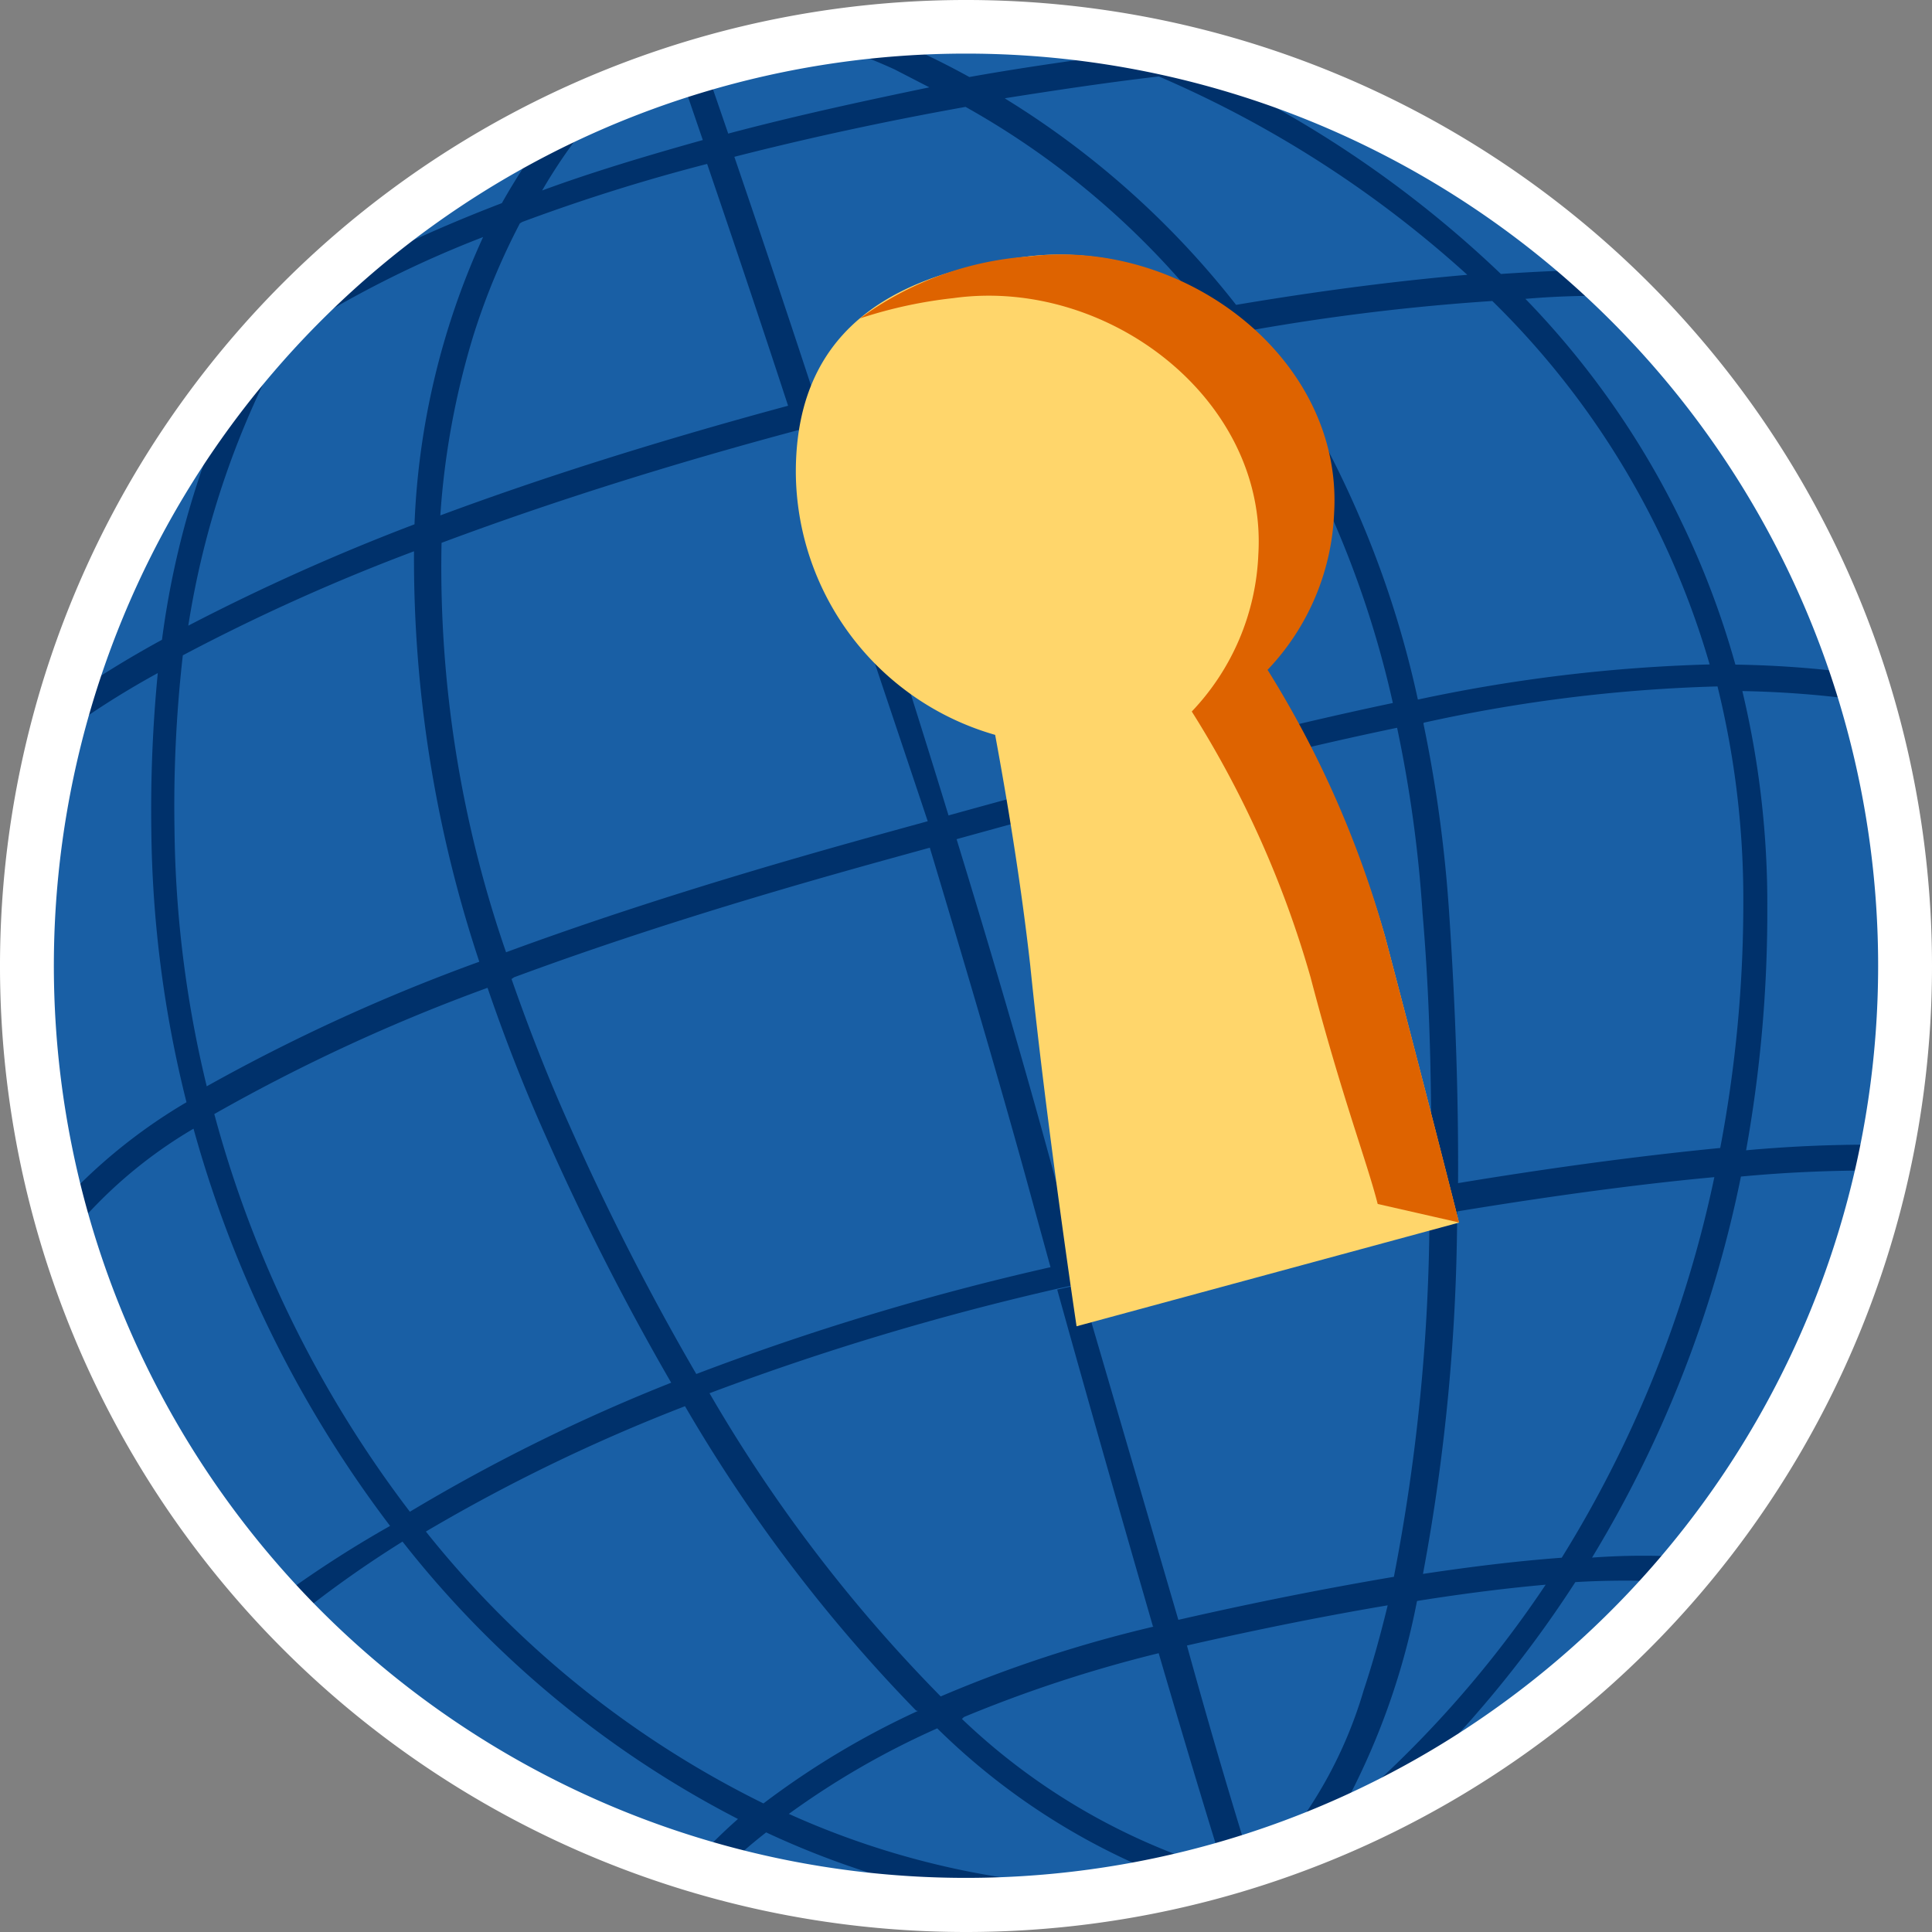
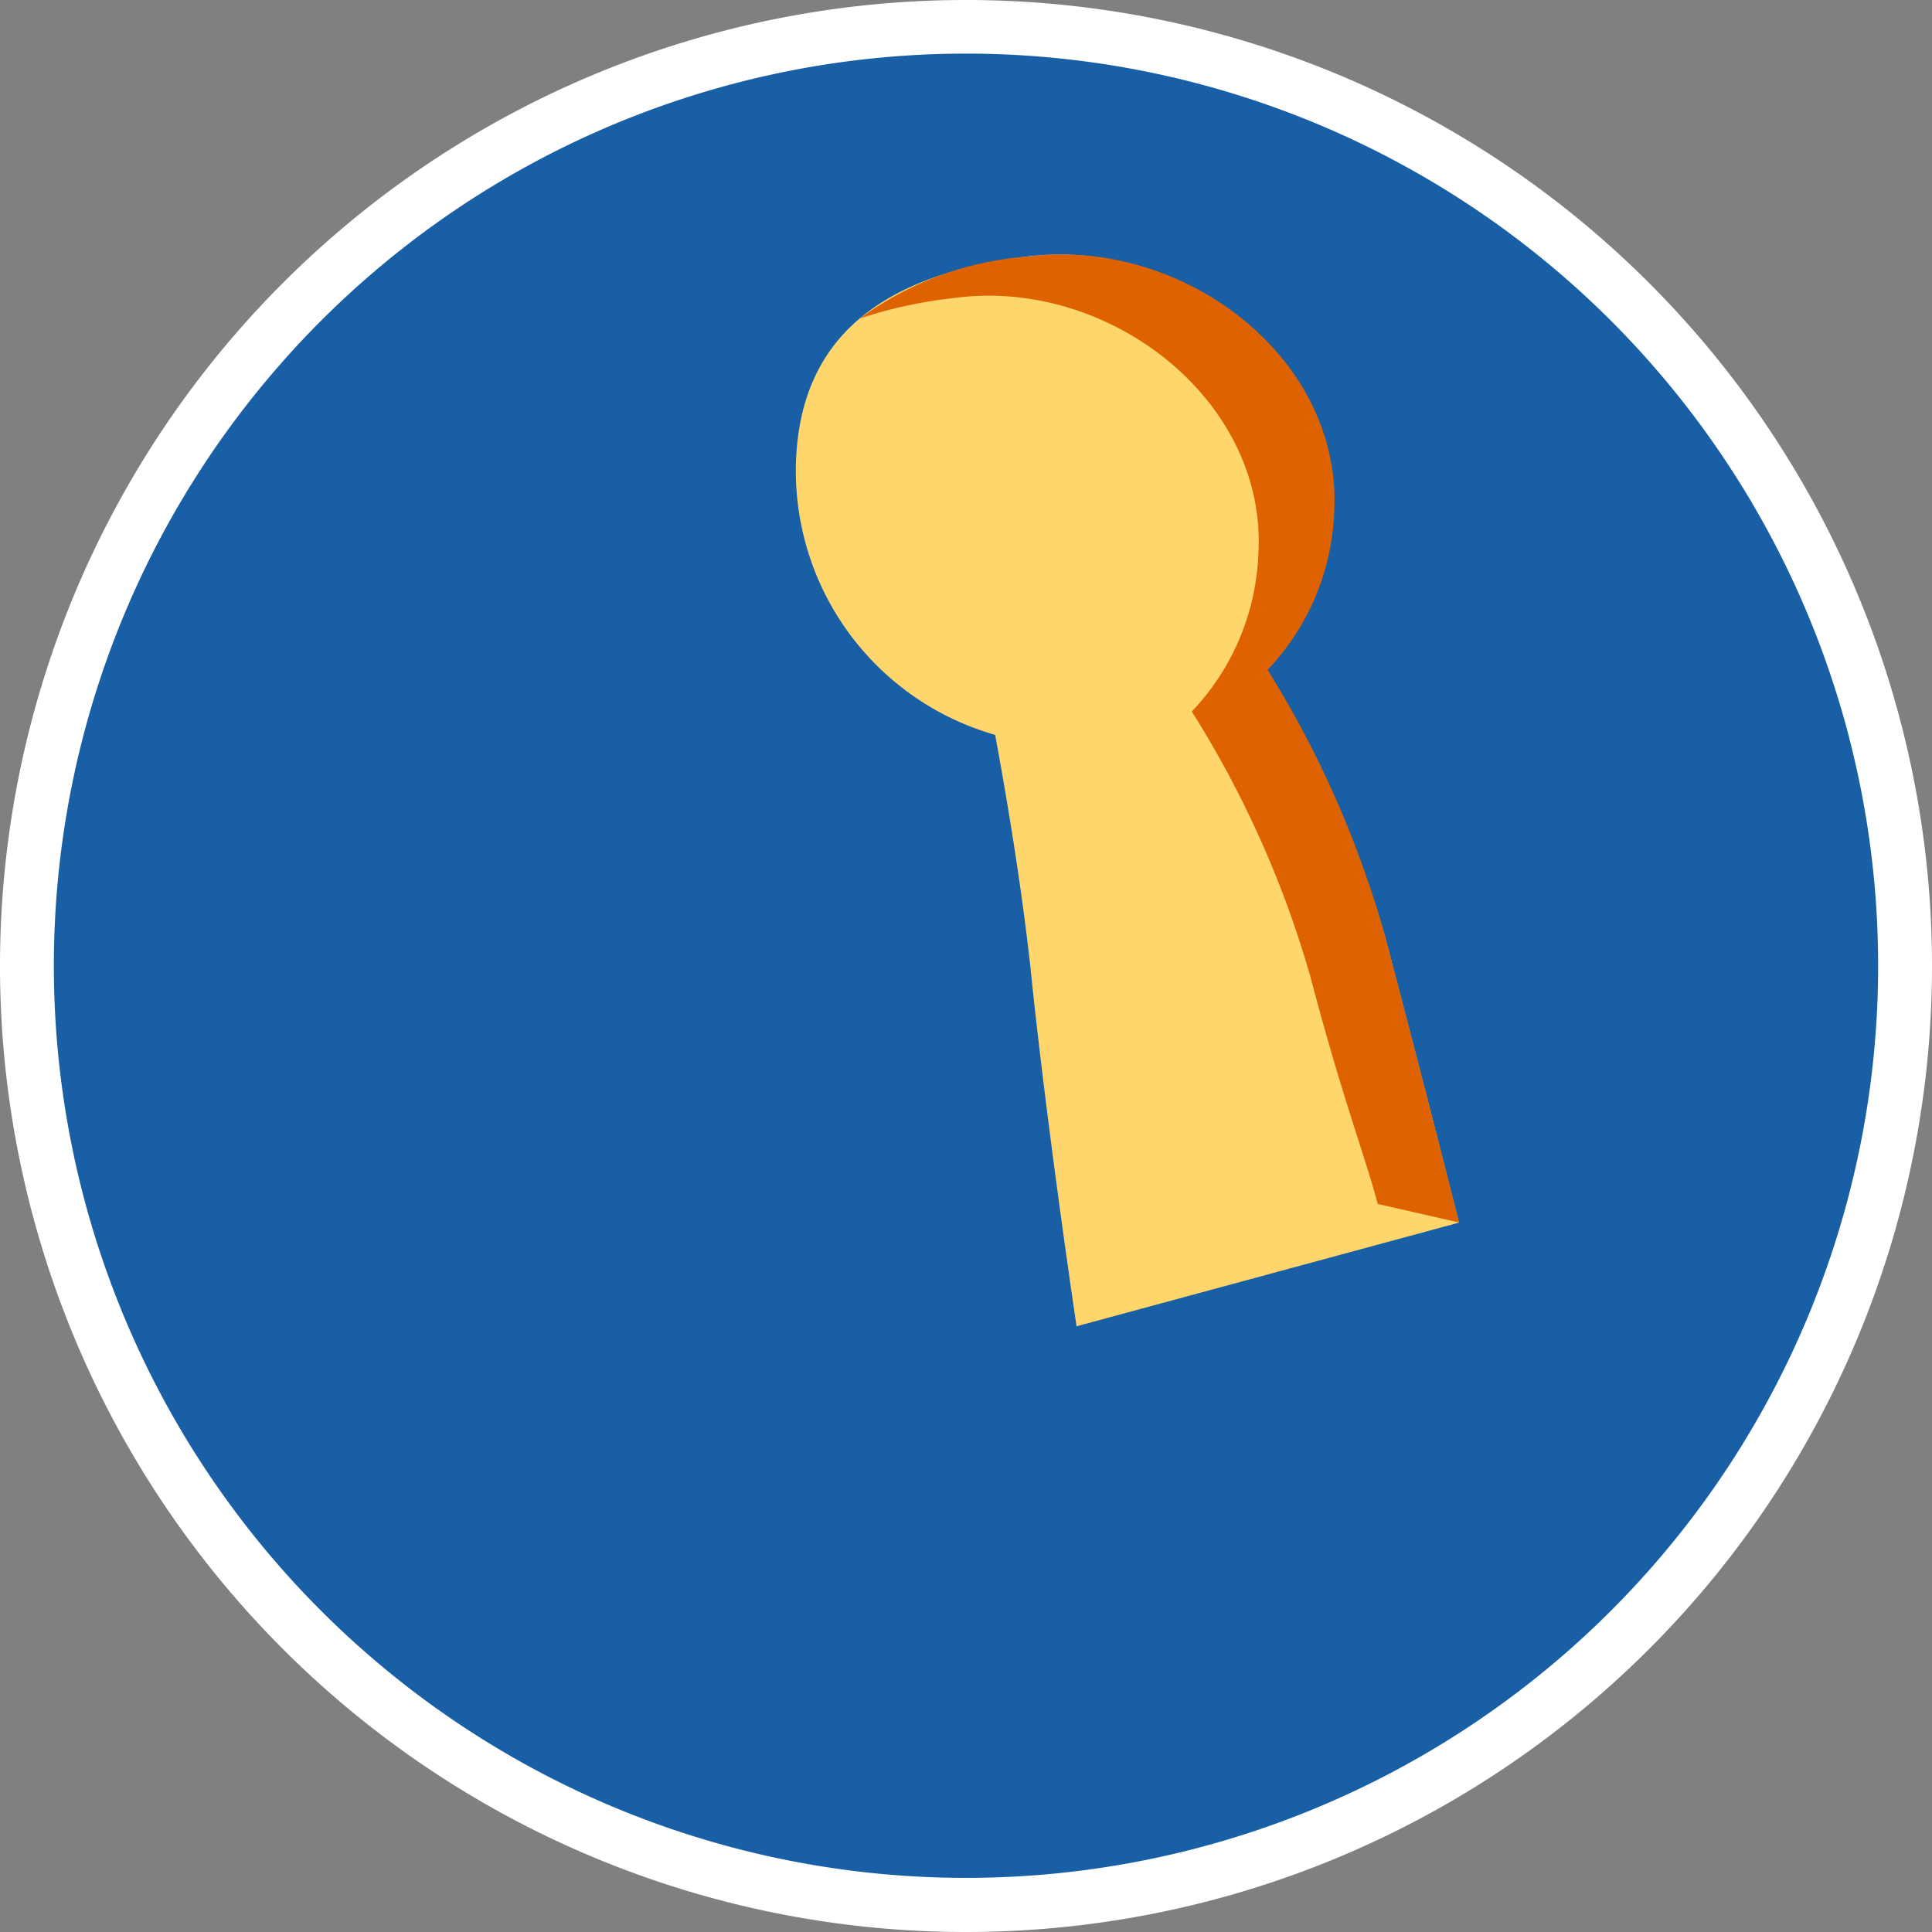
<svg xmlns="http://www.w3.org/2000/svg" width="29.95" height="29.95" viewBox="0 0 29.95 29.95">
  <rect x="0" y="0" width="29.95" height="29.95" fill="#808080" stroke="none" />
  <g id="logosFooter" transform="translate(0 -0.001)">
    <circle id="Ellipse_1" data-name="Ellipse 1" cx="14.559" cy="14.559" r="14.559" transform="translate(0.416 0.409)" fill="#195fa5" />
-     <path id="Path_34" data-name="Path 34" d="M139.245,1.275A9.4,9.4,0,0,0,137.96.8q.456-.072.913-.122a12.475,12.475,0,0,1,1.535.717c.767-.137,1.5-.241,2.151-.329-.616-.236-.989-.337-.989-.337A6.983,6.983,0,0,1,143.2.9l.186.08h.122q.574.129,1.125.3l-.523.05a17.2,17.2,0,0,1,4.538,3.118c.537-.036,1.011-.057,1.434-.064l.423.4c-.416,0-.9,0-1.477.05a13.241,13.241,0,0,1,3.255,5.67,15.922,15.922,0,0,1,1.871.137q.072.208.137.423a15.577,15.577,0,0,0-1.9-.15,14.18,14.18,0,0,1,.387,3.355,20.924,20.924,0,0,1-.329,3.764,20.939,20.939,0,0,1,2.151-.086l-.08.4a21.521,21.521,0,0,0-2.151.093,18.417,18.417,0,0,1-2.308,5.907,10.926,10.926,0,0,1,1.592,0l-.316.38a12.9,12.9,0,0,0-1.535,0,18.044,18.044,0,0,1-2.867,3.419,14.466,14.466,0,0,1-1.768.76,6.781,6.781,0,0,0,1.353-2.5c.129-.387.251-.817.373-1.319-.889.15-1.921.351-3.112.623.5,1.807.832,2.867.975,3.333q-.562.179-1.133.309l-.129-.043a10.488,10.488,0,0,1-3.584-2.315,12.688,12.688,0,0,0-2.3,1.326,12.846,12.846,0,0,0,5.269,1.14,9.627,9.627,0,0,1-1.957.258,13.442,13.442,0,0,1-3.664-1.111,7.882,7.882,0,0,0-.717.631l-.437-.122a7.951,7.951,0,0,1,.717-.717,15.807,15.807,0,0,1-5.2-4.3,17.038,17.038,0,0,0-1.72,1.226l-.28-.294a17.433,17.433,0,0,1,1.807-1.175,18.2,18.2,0,0,1-3.047-6.158,7.169,7.169,0,0,0-1.972,1.706q-.072-.236-.137-.482a8.43,8.43,0,0,1,2-1.634,17.96,17.96,0,0,1-.545-4.208,21.894,21.894,0,0,1,.1-2.445,13.619,13.619,0,0,0-1.607,1.032q.08-.316.172-.623a16.381,16.381,0,0,1,1.5-.925,13.449,13.449,0,0,1,1.261-4.187l-.129.108.186-.223a14.685,14.685,0,0,1,1.013-1.085l.071-.064a24.135,24.135,0,0,1,2.867-1.318,10.166,10.166,0,0,1,.717-1.1l.108-.143q.416-.208.853-.387a8.257,8.257,0,0,0-1.054,1.434c.717-.265,1.563-.523,2.491-.782l-.351-1.025.387-.115.358,1.04c1.082-.287,2.151-.516,3.118-.717Zm1.714.452a13.57,13.57,0,0,1,3.584,3.2c1.4-.236,2.588-.38,3.584-.466a17.256,17.256,0,0,0-4.782-3.075c-.738.086-1.513.2-2.38.337Zm3.864,3.584a15.505,15.505,0,0,1,2.538,5.735,24.761,24.761,0,0,1,4.523-.545,12.9,12.9,0,0,0-3.369-5.634,34.386,34.386,0,0,0-3.684.444Zm2.624,6.106a21.2,21.2,0,0,1,.394,2.867c.108,1.577.15,2.989.143,4.258,1.692-.28,3.032-.444,4.064-.545a20.28,20.28,0,0,0,.358-3.8,13.743,13.743,0,0,0-.4-3.355,24.051,24.051,0,0,0-4.552.562Zm.523,7.57a30.947,30.947,0,0,1-.53,5.613c.853-.129,1.563-.208,2.151-.251a18.323,18.323,0,0,0,2.366-5.9c-1.011.093-2.323.258-3.978.53Zm-.623,6.036a11.2,11.2,0,0,1-1.212,3.326,17.026,17.026,0,0,0,3.207-3.582c-.562.05-1.219.129-1.986.251Zm.223-6.373c0-1.276,0-2.7-.137-4.3a20.21,20.21,0,0,0-.394-2.867c-1.835.38-4.036.954-6.829,1.727.523,1.706,1.032,3.434,1.477,5.069l.394,1.434c2.143-.459,3.964-.81,5.491-1.075ZM144.084,5.034a12.674,12.674,0,0,0-3.735-3.176c-1.162.208-2.38.466-3.584.774.329.964.767,2.258,1.255,3.749,2.337-.638,4.351-1.075,6.072-1.376Zm-5.936,1.727c.6,1.842,1.285,3.95,1.943,6.1l-.321.093c-.717-2.151-1.434-4.251-2.009-6.087-1.907.509-3.8,1.1-5.535,1.749a18.266,18.266,0,0,0,1,6.347c2.617-.964,5.2-1.663,6.5-2.021l.387-.108c2.8-.774,5.018-1.348,6.86-1.735a15.535,15.535,0,0,0-2.581-5.735c-1.95.351-4.093.81-6.237,1.376Zm1.434,19.957A24.187,24.187,0,0,1,136,22a27.164,27.164,0,0,0-4.017,1.943,15.37,15.37,0,0,0,5.233,4.215,12.826,12.826,0,0,1,2.394-1.434Zm-3.792-5.075a39.72,39.72,0,0,1-1.951-3.835c-.321-.717-.631-1.506-.9-2.294a27.959,27.959,0,0,0-4.236,1.957,17.764,17.764,0,0,0,3.032,6.165,27.778,27.778,0,0,1,4.086-2.014Zm-2.973-6.516a19.763,19.763,0,0,1-1.018-6.38,30.87,30.87,0,0,0-3.584,1.613,20.636,20.636,0,0,0-.129,2.681,17.57,17.57,0,0,0,.5,4,28.677,28.677,0,0,1,4.258-1.943Zm-1.011-6.782a11.793,11.793,0,0,1,1.064-4.469,16.689,16.689,0,0,0-3.025,1.534A13.513,13.513,0,0,0,128.3,9.9a33.17,33.17,0,0,1,3.541-1.584Zm1.634-4.681a10.647,10.647,0,0,0-.717,1.727,12.352,12.352,0,0,0-.516,2.8c1.484-.552,3.262-1.125,5.391-1.7-.488-1.491-.925-2.781-1.255-3.749a28.852,28.852,0,0,0-2.867.9Zm-.129,11.714c.251.717.545,1.484.9,2.273a39.293,39.293,0,0,0,1.964,3.85,40.6,40.6,0,0,1,5.491-1.656l-.394-1.434c-.452-1.634-.964-3.362-1.477-5.069-1.19.329-3.807,1.032-6.445,2.009Zm6.982,11.47a9.95,9.95,0,0,0,3.333,2.107,4.546,4.546,0,0,0,.717.2c-.15-.473-.482-1.555-1-3.326a20.74,20.74,0,0,0-3.018.989Zm2.961-1.434c-.394-1.366-.889-3.083-1.484-5.222l.358-.08c.631,2.151,1.125,3.85,1.52,5.2,1.312-.3,2.41-.509,3.341-.667a29.987,29.987,0,0,0,.552-5.613c-1.513.258-3.294.6-5.376,1.061l-.394.086a41.63,41.63,0,0,0-5.391,1.62,23.449,23.449,0,0,0,3.584,4.7,20.166,20.166,0,0,1,3.3-1.082Z" transform="translate(-125.381 -0.2)" fill="#00316b" />
    <path id="Path_35" data-name="Path 35" d="M142.26,8.888c0-2.352,1.714-3.1,3.584-3.341,2.387-.294,4.861,1.57,4.724,3.971a3.75,3.75,0,0,1-1.032,2.438,15.865,15.865,0,0,1,1.857,4.13c.638,2.416,1.147,4.437,1.147,4.437l-5.928,1.607s-.466-3.112-.717-5.584c-.15-1.341-.373-2.651-.545-3.584a4.258,4.258,0,0,1-3.09-4.074Z" transform="translate(-129.923 -1.569)" fill="#ffd66b" />
    <path id="Path_36" data-name="Path 36" d="M143.64,6.508a5.018,5.018,0,0,1,2.631-.964c2.387-.294,4.861,1.57,4.724,3.971a3.749,3.749,0,0,1-1.032,2.438,15.865,15.865,0,0,1,1.821,4.13c.638,2.416,1.147,4.437,1.147,4.437l-1.261-.287c-.165-.652-.552-1.649-1.04-3.512a15.865,15.865,0,0,0-1.842-4.122,3.75,3.75,0,0,0,1.032-2.438c.143-2.4-2.337-4.3-4.724-3.971a7.054,7.054,0,0,0-1.455.316Z" transform="translate(-130.313 -1.568)" fill="#de6300" />
    <path id="Path_37" data-name="Path 37" d="M140.025,29.961A14.975,14.975,0,1,1,155,14.986a14.975,14.975,0,0,1-14.975,14.975Zm0-29.119a14.14,14.14,0,1,0,14.14,14.14A14.14,14.14,0,0,0,140.025.842Z" transform="translate(-125.05 -0.01)" fill="#fff" />
  </g>
</svg>